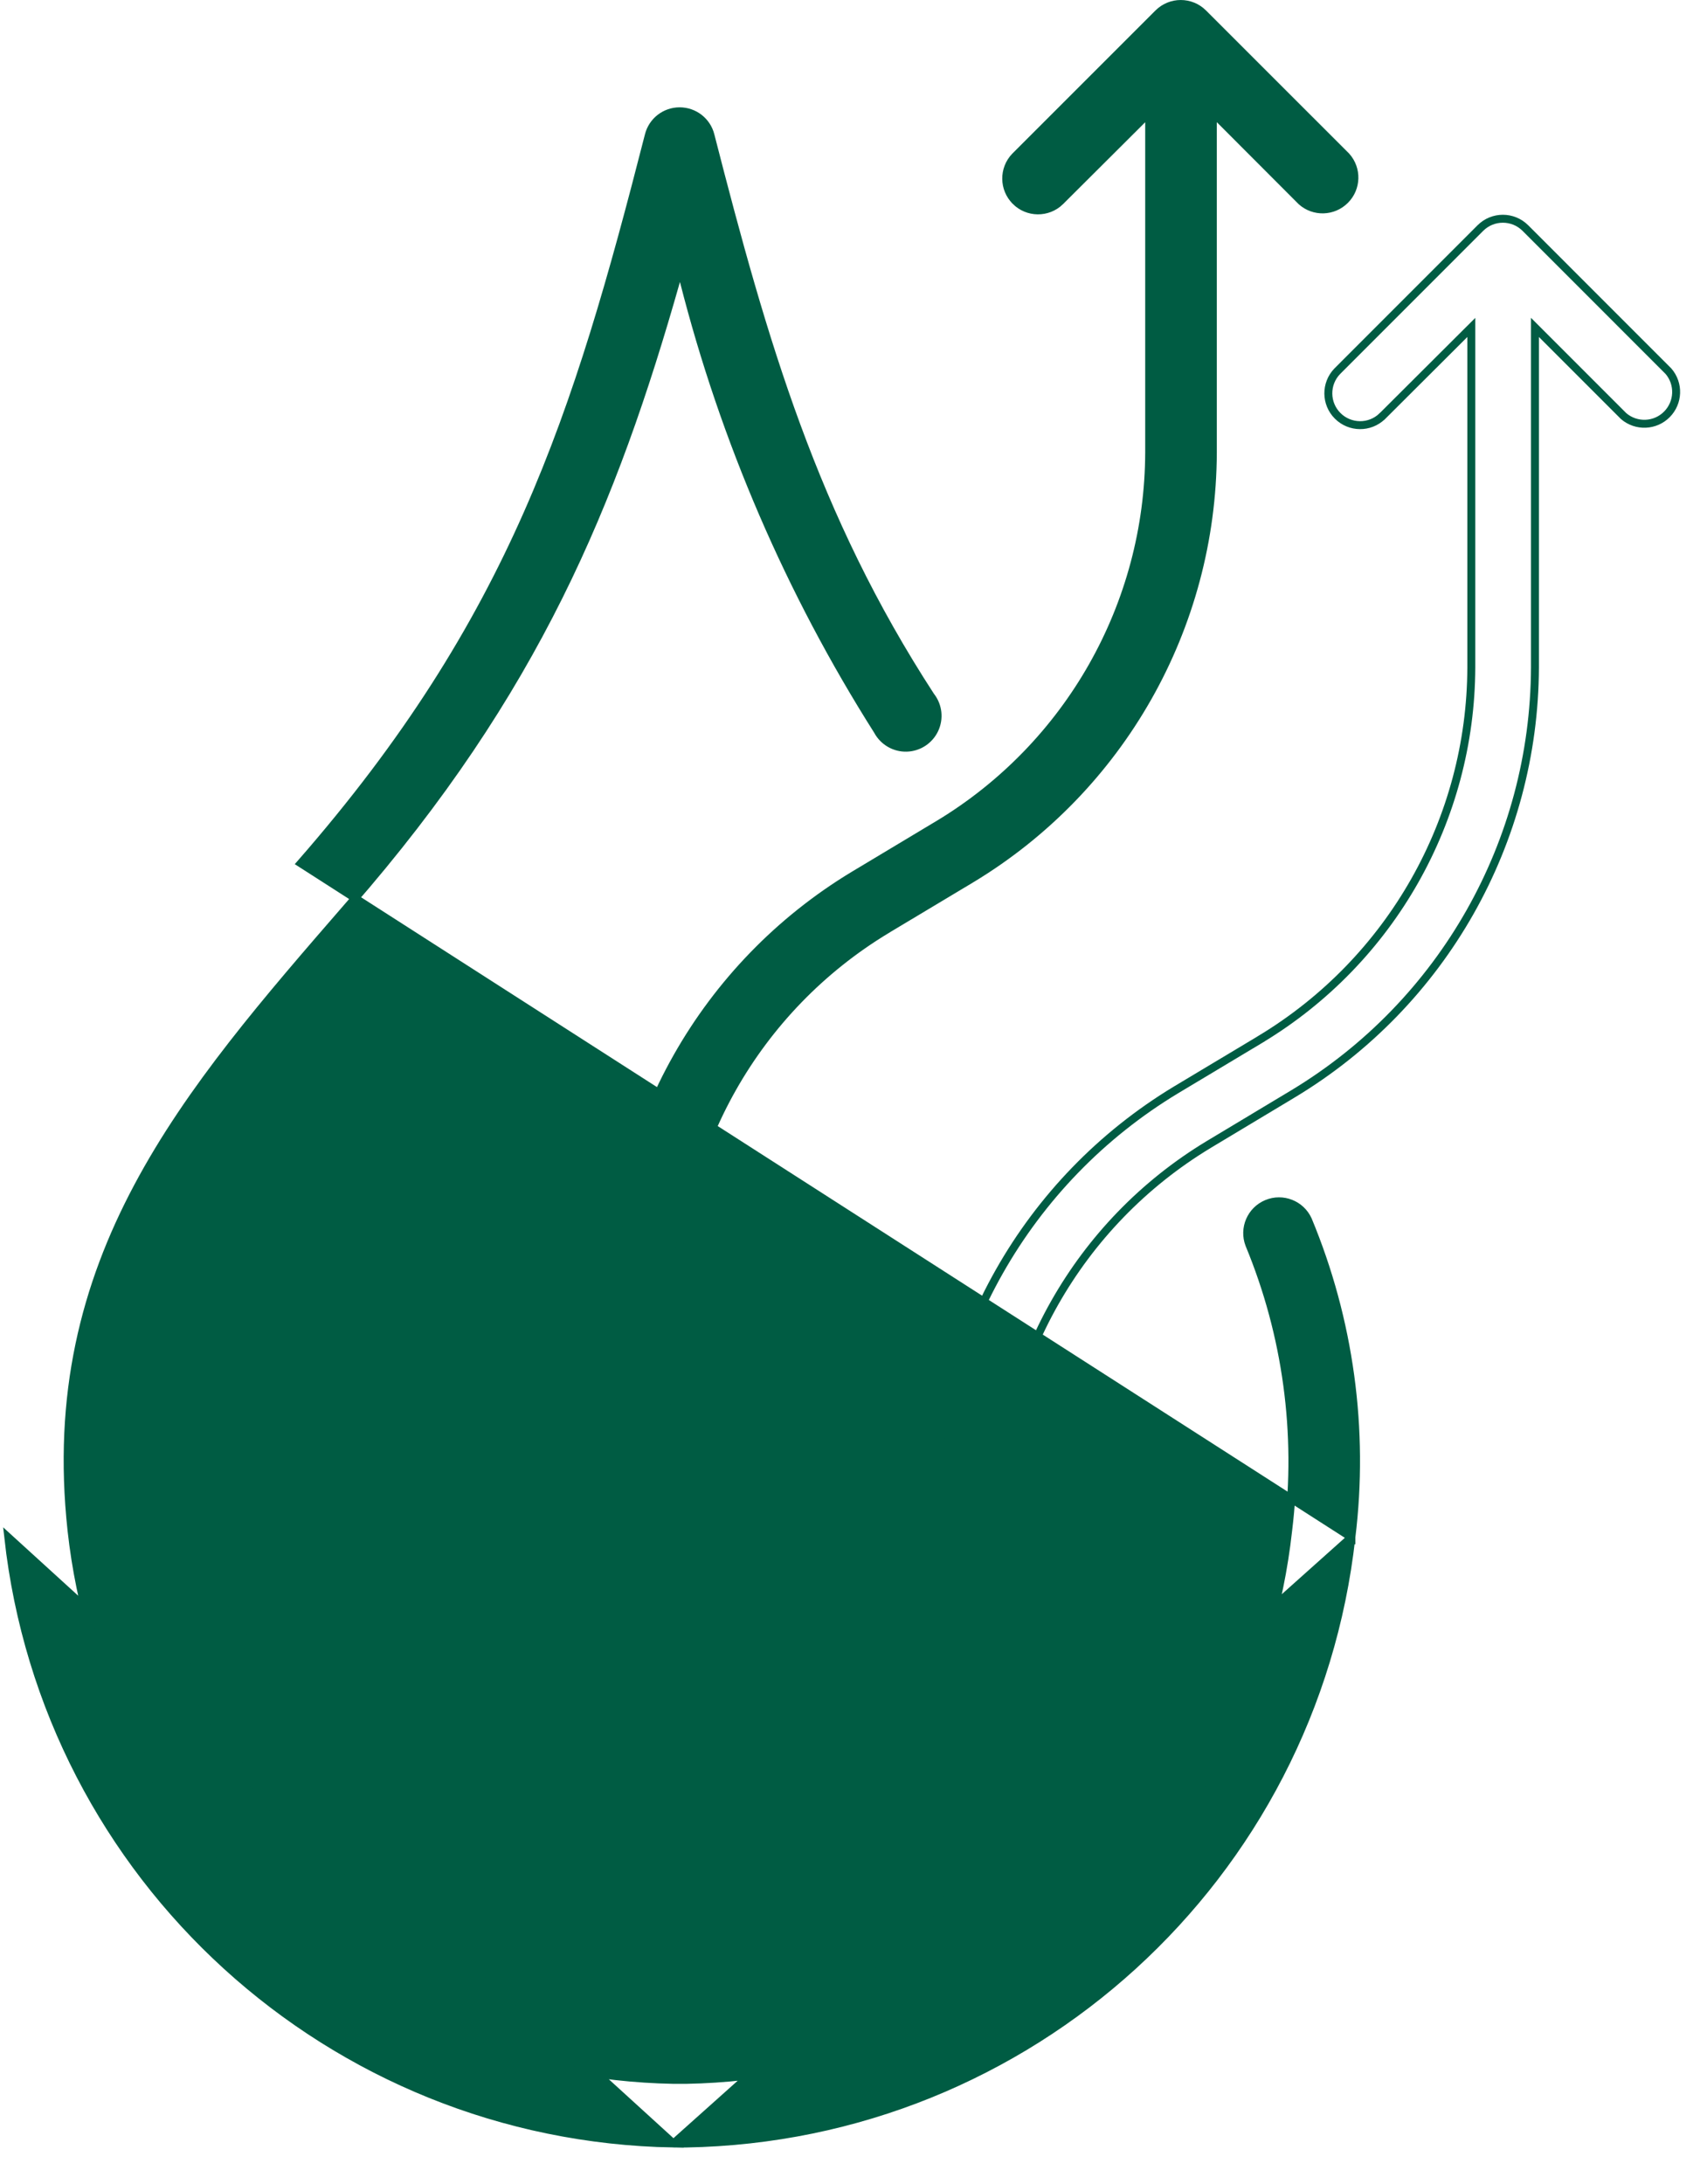
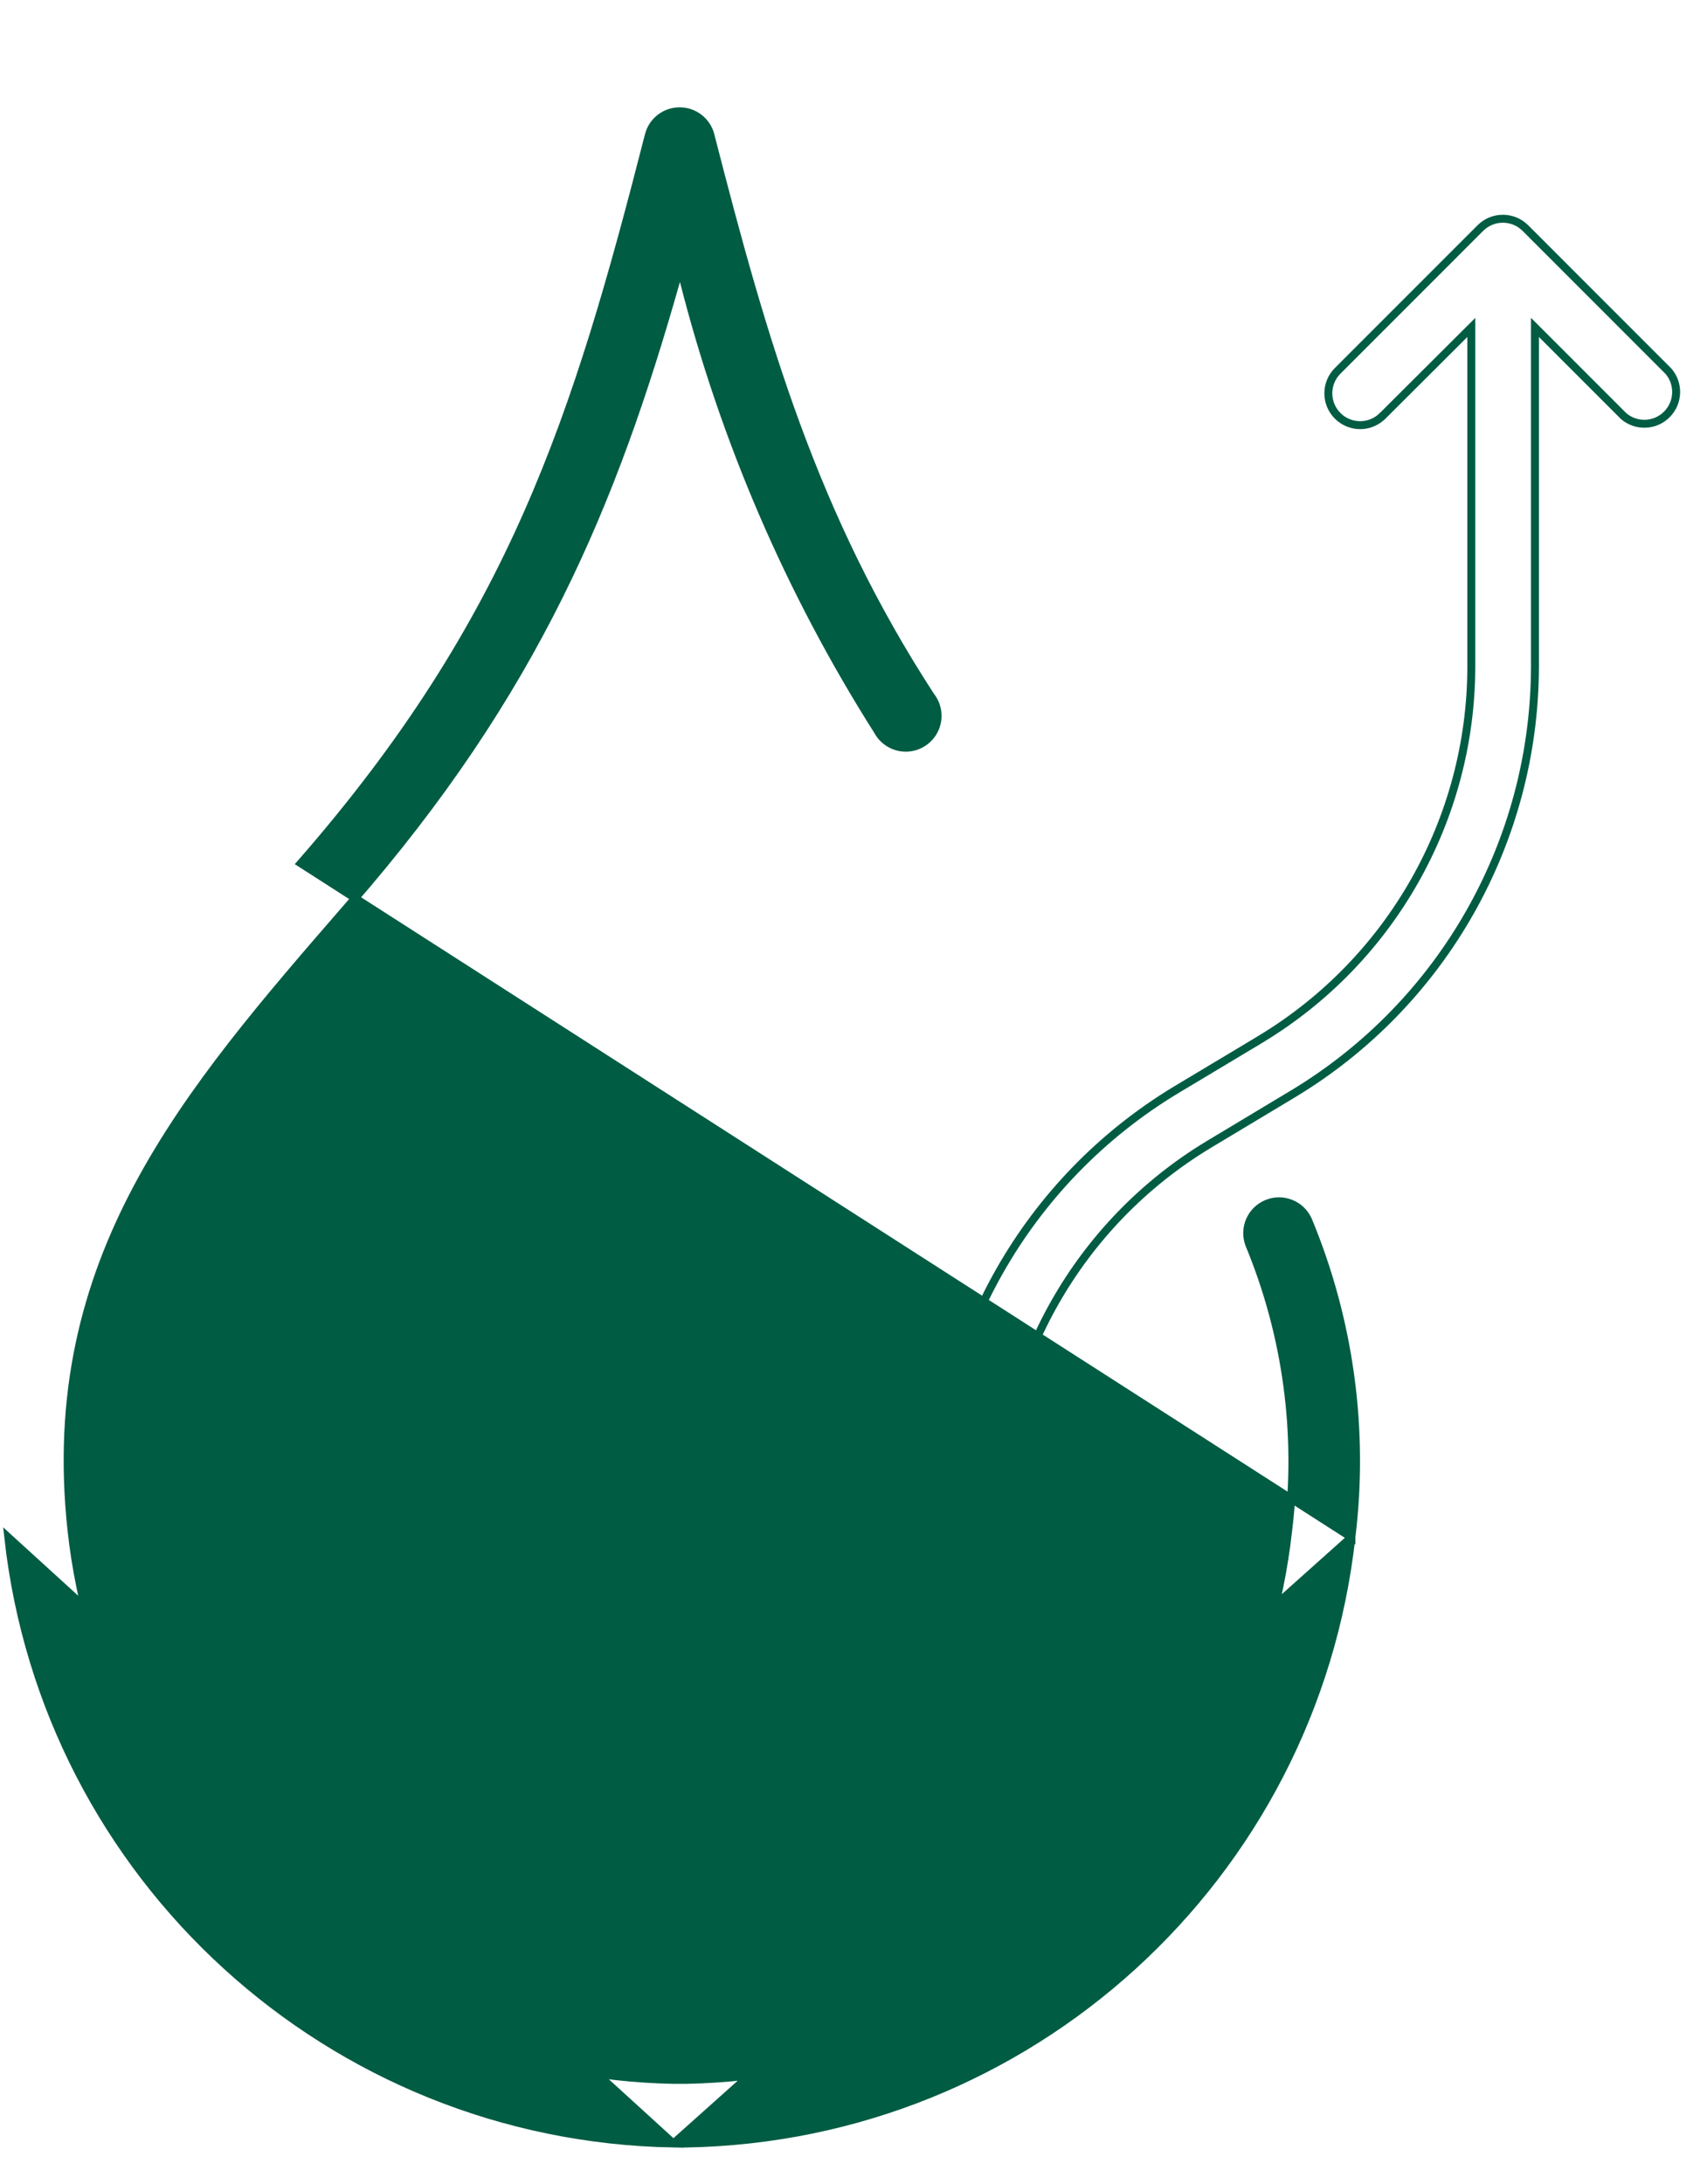
<svg xmlns="http://www.w3.org/2000/svg" width="43" height="55" viewBox="0 0 43 55" fill="white">
  <path d="M34.042 38.718L34.042 38.717C34.375 36.003 33.998 33.249 32.948 30.724C32.768 30.331 32.309 30.151 31.91 30.318C31.51 30.485 31.316 30.939 31.47 31.343C32.413 33.62 32.75 36.101 32.449 38.547C31.592 46.314 25.102 52.237 17.289 52.383L17.287 52.383L16.963 52.383H16.961C9.148 52.237 2.658 46.314 1.802 38.546L1.802 38.546C1.058 31.709 4.658 27.562 8.786 22.806L8.794 22.797L8.794 22.797C13.486 17.425 15.443 12.676 17.032 7.074L17.133 6.717L17.225 7.077C18.245 11.088 19.894 14.912 22.11 18.408L22.113 18.414L22.113 18.414C22.258 18.678 22.539 18.84 22.84 18.831C23.142 18.822 23.413 18.644 23.541 18.372C23.67 18.099 23.635 17.777 23.45 17.538L23.445 17.532L23.445 17.532C20.498 13 19.236 8.631 17.897 3.407L17.897 3.406C17.807 3.051 17.487 2.803 17.12 2.803C16.754 2.803 16.434 3.051 16.344 3.406L16.344 3.406C14.531 10.491 12.939 15.607 7.577 21.743C7.577 21.743 7.577 21.743 7.577 21.743L34.042 38.718ZM34.042 38.718C33.09 47.296 25.916 53.833 17.286 53.986H16.964M34.042 38.718L16.964 53.986M16.964 53.986C8.335 53.833 1.161 47.297 0.208 38.719L16.964 53.986Z" fill="#005C43" stroke="#005C43" stroke-width="0.2" />
  <path d="M5.383 38.146L5.383 38.146L5.383 38.148C6.021 44.097 10.978 48.648 16.961 48.776V48.776H16.963C17.406 48.776 17.765 49.135 17.765 49.578C17.765 50.02 17.406 50.379 16.964 50.38C10.166 50.243 4.525 45.081 3.789 38.322L3.789 38.322L3.789 38.32C3.754 38.033 3.876 37.75 4.108 37.578C4.34 37.406 4.647 37.373 4.911 37.49C5.175 37.608 5.355 37.859 5.383 38.146Z" fill="#005C43" stroke="#005C43" stroke-width="0.2" />
-   <path d="M22.326 23.418L22.326 23.419C19.047 25.401 17.038 28.949 17.028 32.781V32.782V35.162C17.028 35.604 16.669 35.963 16.226 35.963C15.784 35.963 15.425 35.605 15.425 35.162V32.782C15.438 28.386 17.742 24.316 21.505 22.044L23.647 20.759L23.648 20.759C26.928 18.777 28.937 15.229 28.948 11.396V11.396V3.078V2.837L28.778 3.007L26.705 5.073C26.705 5.073 26.705 5.074 26.705 5.074C26.39 5.377 25.891 5.373 25.582 5.064L25.582 5.063C25.273 4.755 25.268 4.255 25.571 3.94L29.177 0.335C29.177 0.335 29.177 0.335 29.177 0.335C29.49 0.022 29.997 0.022 30.31 0.335C30.31 0.335 30.31 0.335 30.31 0.335L33.915 3.939C34.197 4.256 34.184 4.738 33.884 5.038C33.584 5.339 33.102 5.354 32.785 5.072L30.723 3.007L30.552 2.836V3.078L30.552 11.4C30.552 11.4 30.552 11.4 30.552 11.4C30.537 15.795 28.231 19.863 24.469 22.134L22.326 23.418Z" fill="#005C43" stroke="#005C43" stroke-width="0.2" />
  <path d="M25.142 38.191V38.191V40.571C25.142 41.014 24.783 41.373 24.34 41.373C23.898 41.373 23.539 41.014 23.539 40.571V38.191C23.552 33.796 25.856 29.726 29.619 27.453L31.762 26.169L31.762 26.168C35.042 24.187 37.052 20.638 37.063 16.806V16.805V8.487V8.247L36.892 8.417L34.82 10.483C34.819 10.483 34.819 10.483 34.819 10.483C34.505 10.787 34.005 10.782 33.696 10.473L33.696 10.473C33.387 10.164 33.382 9.665 33.686 9.35L37.291 5.744C37.291 5.744 37.291 5.744 37.291 5.744C37.604 5.431 38.112 5.431 38.425 5.744C38.425 5.744 38.425 5.744 38.425 5.744L42.028 9.348C42.302 9.665 42.285 10.14 41.989 10.437C41.694 10.734 41.22 10.753 40.901 10.481L38.837 8.417L38.666 8.246V8.487L38.666 16.81C38.666 16.81 38.666 16.81 38.666 16.81C38.651 21.204 36.346 25.273 32.583 27.543L30.443 28.828L30.443 28.828C27.163 30.809 25.153 34.358 25.142 38.191Z" fill="" stroke="#005C43" stroke-width="0.2" />
</svg>